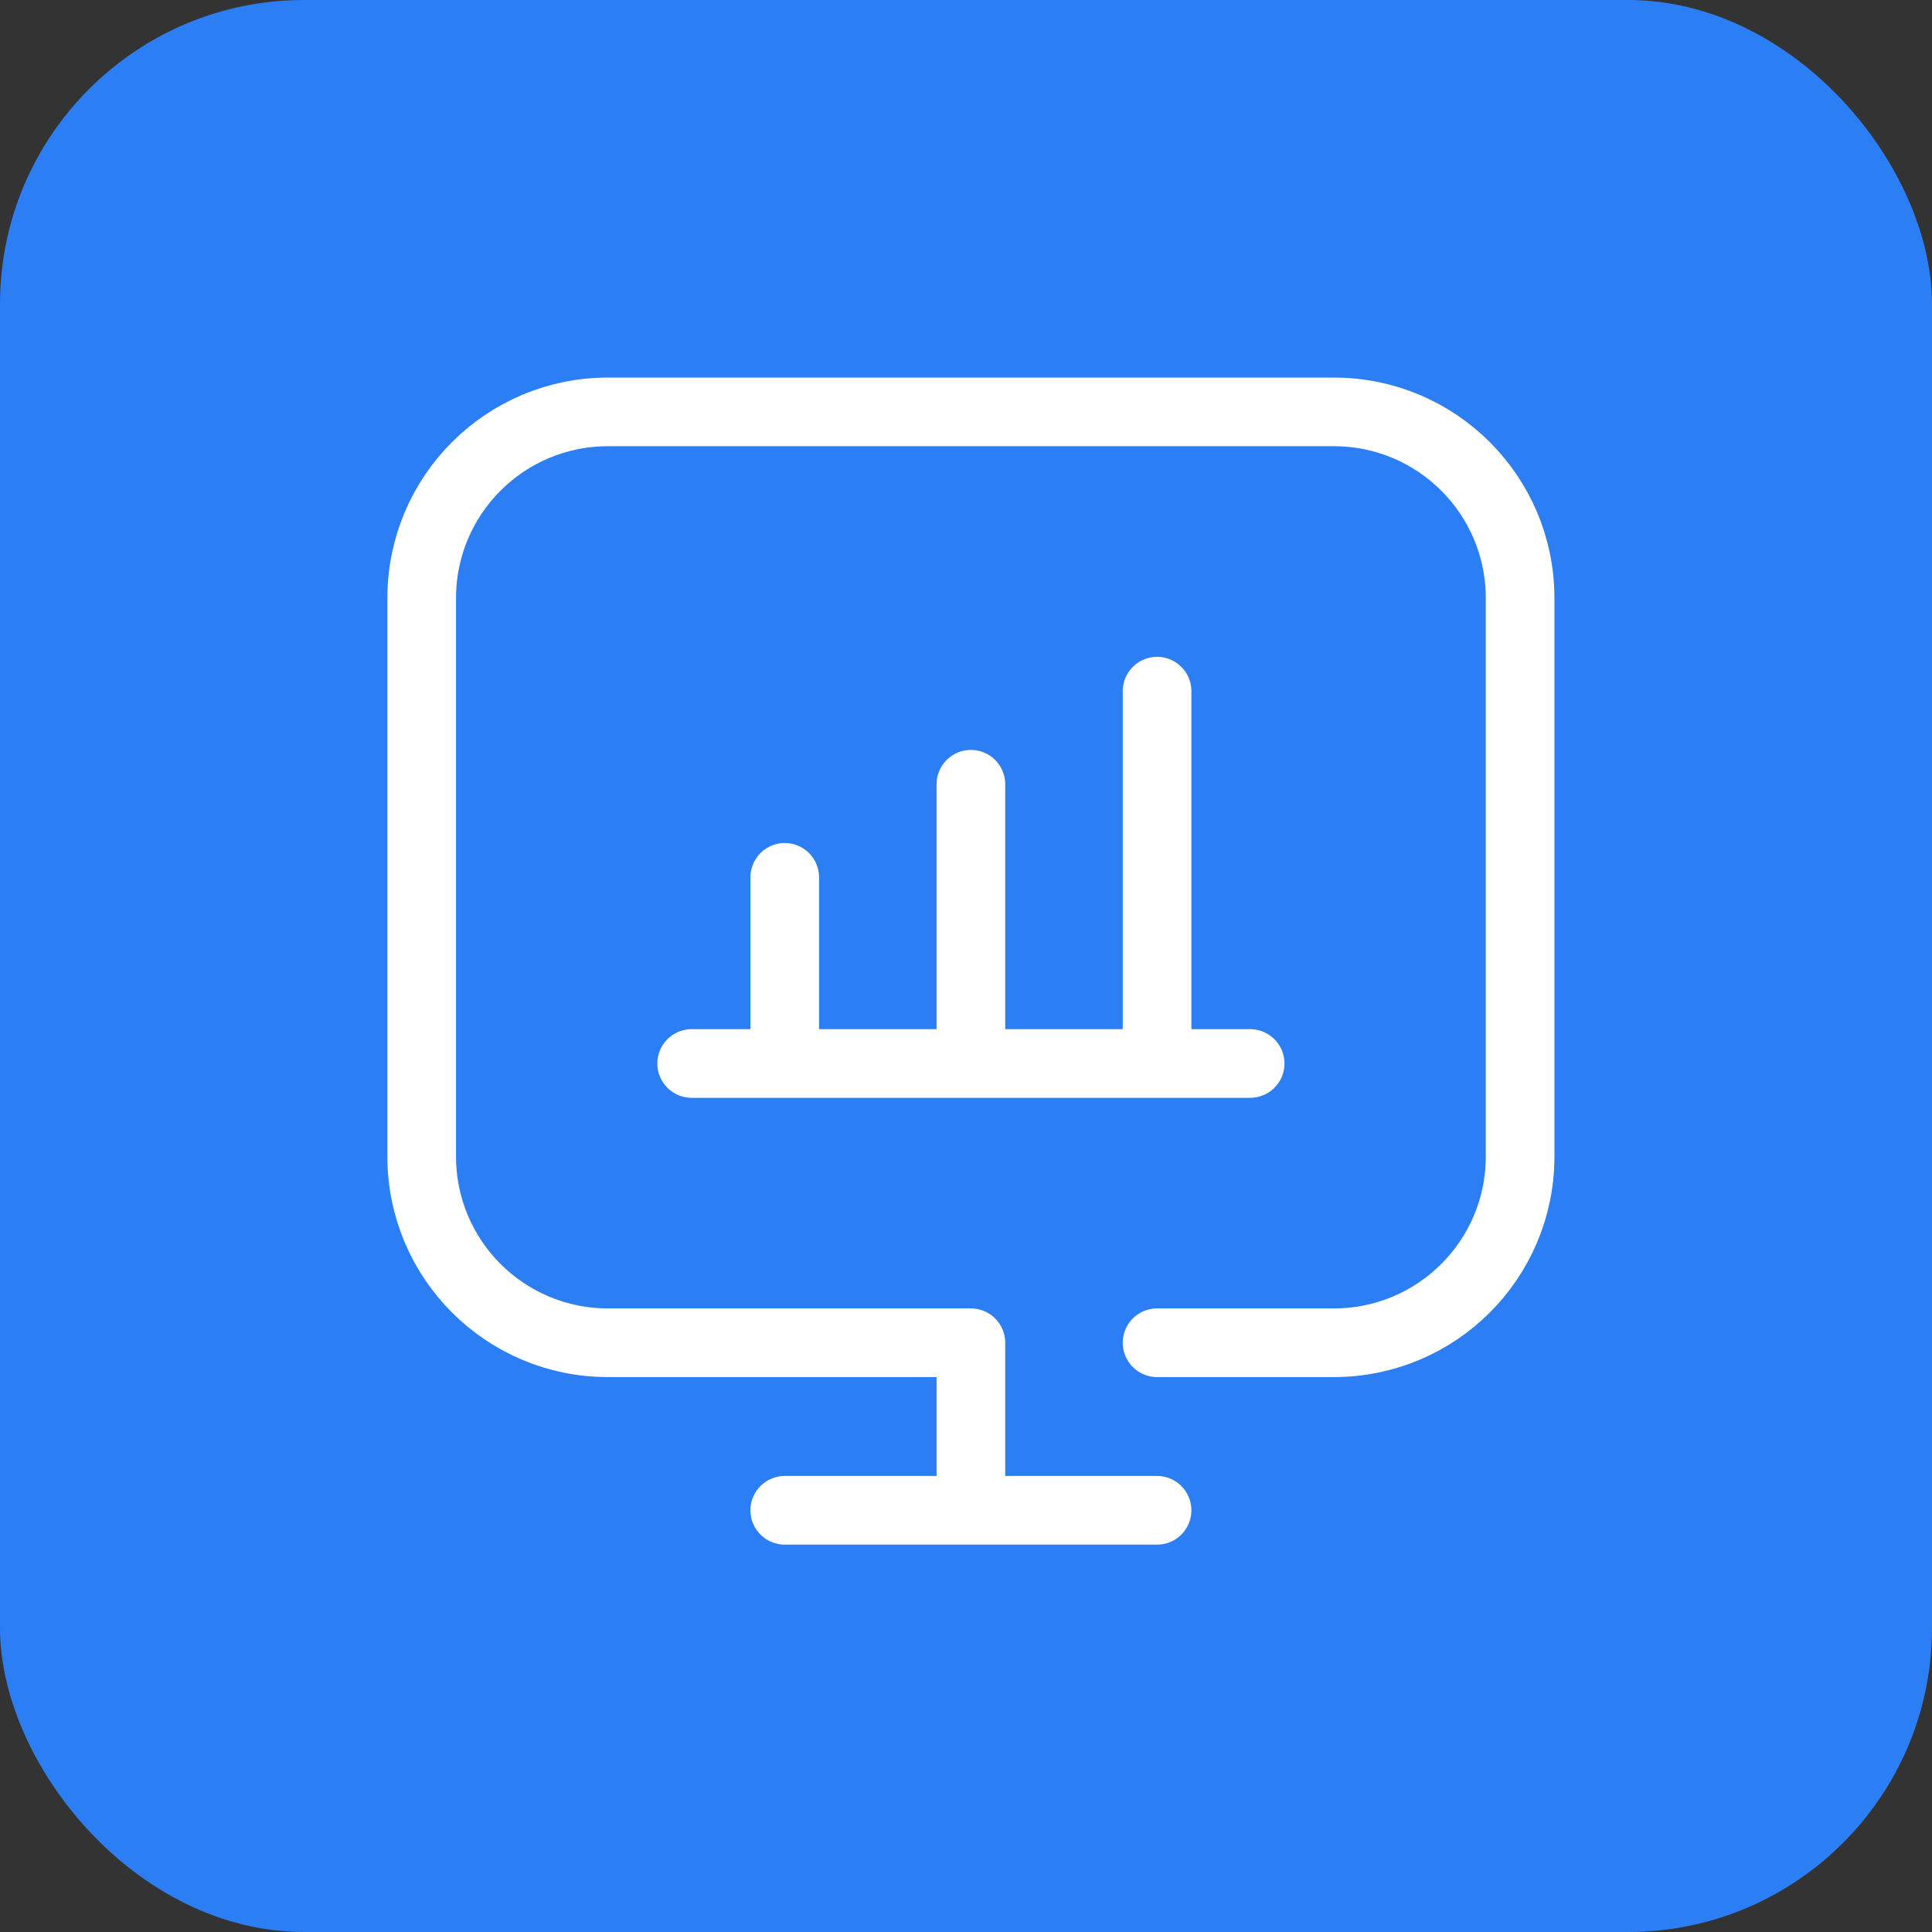
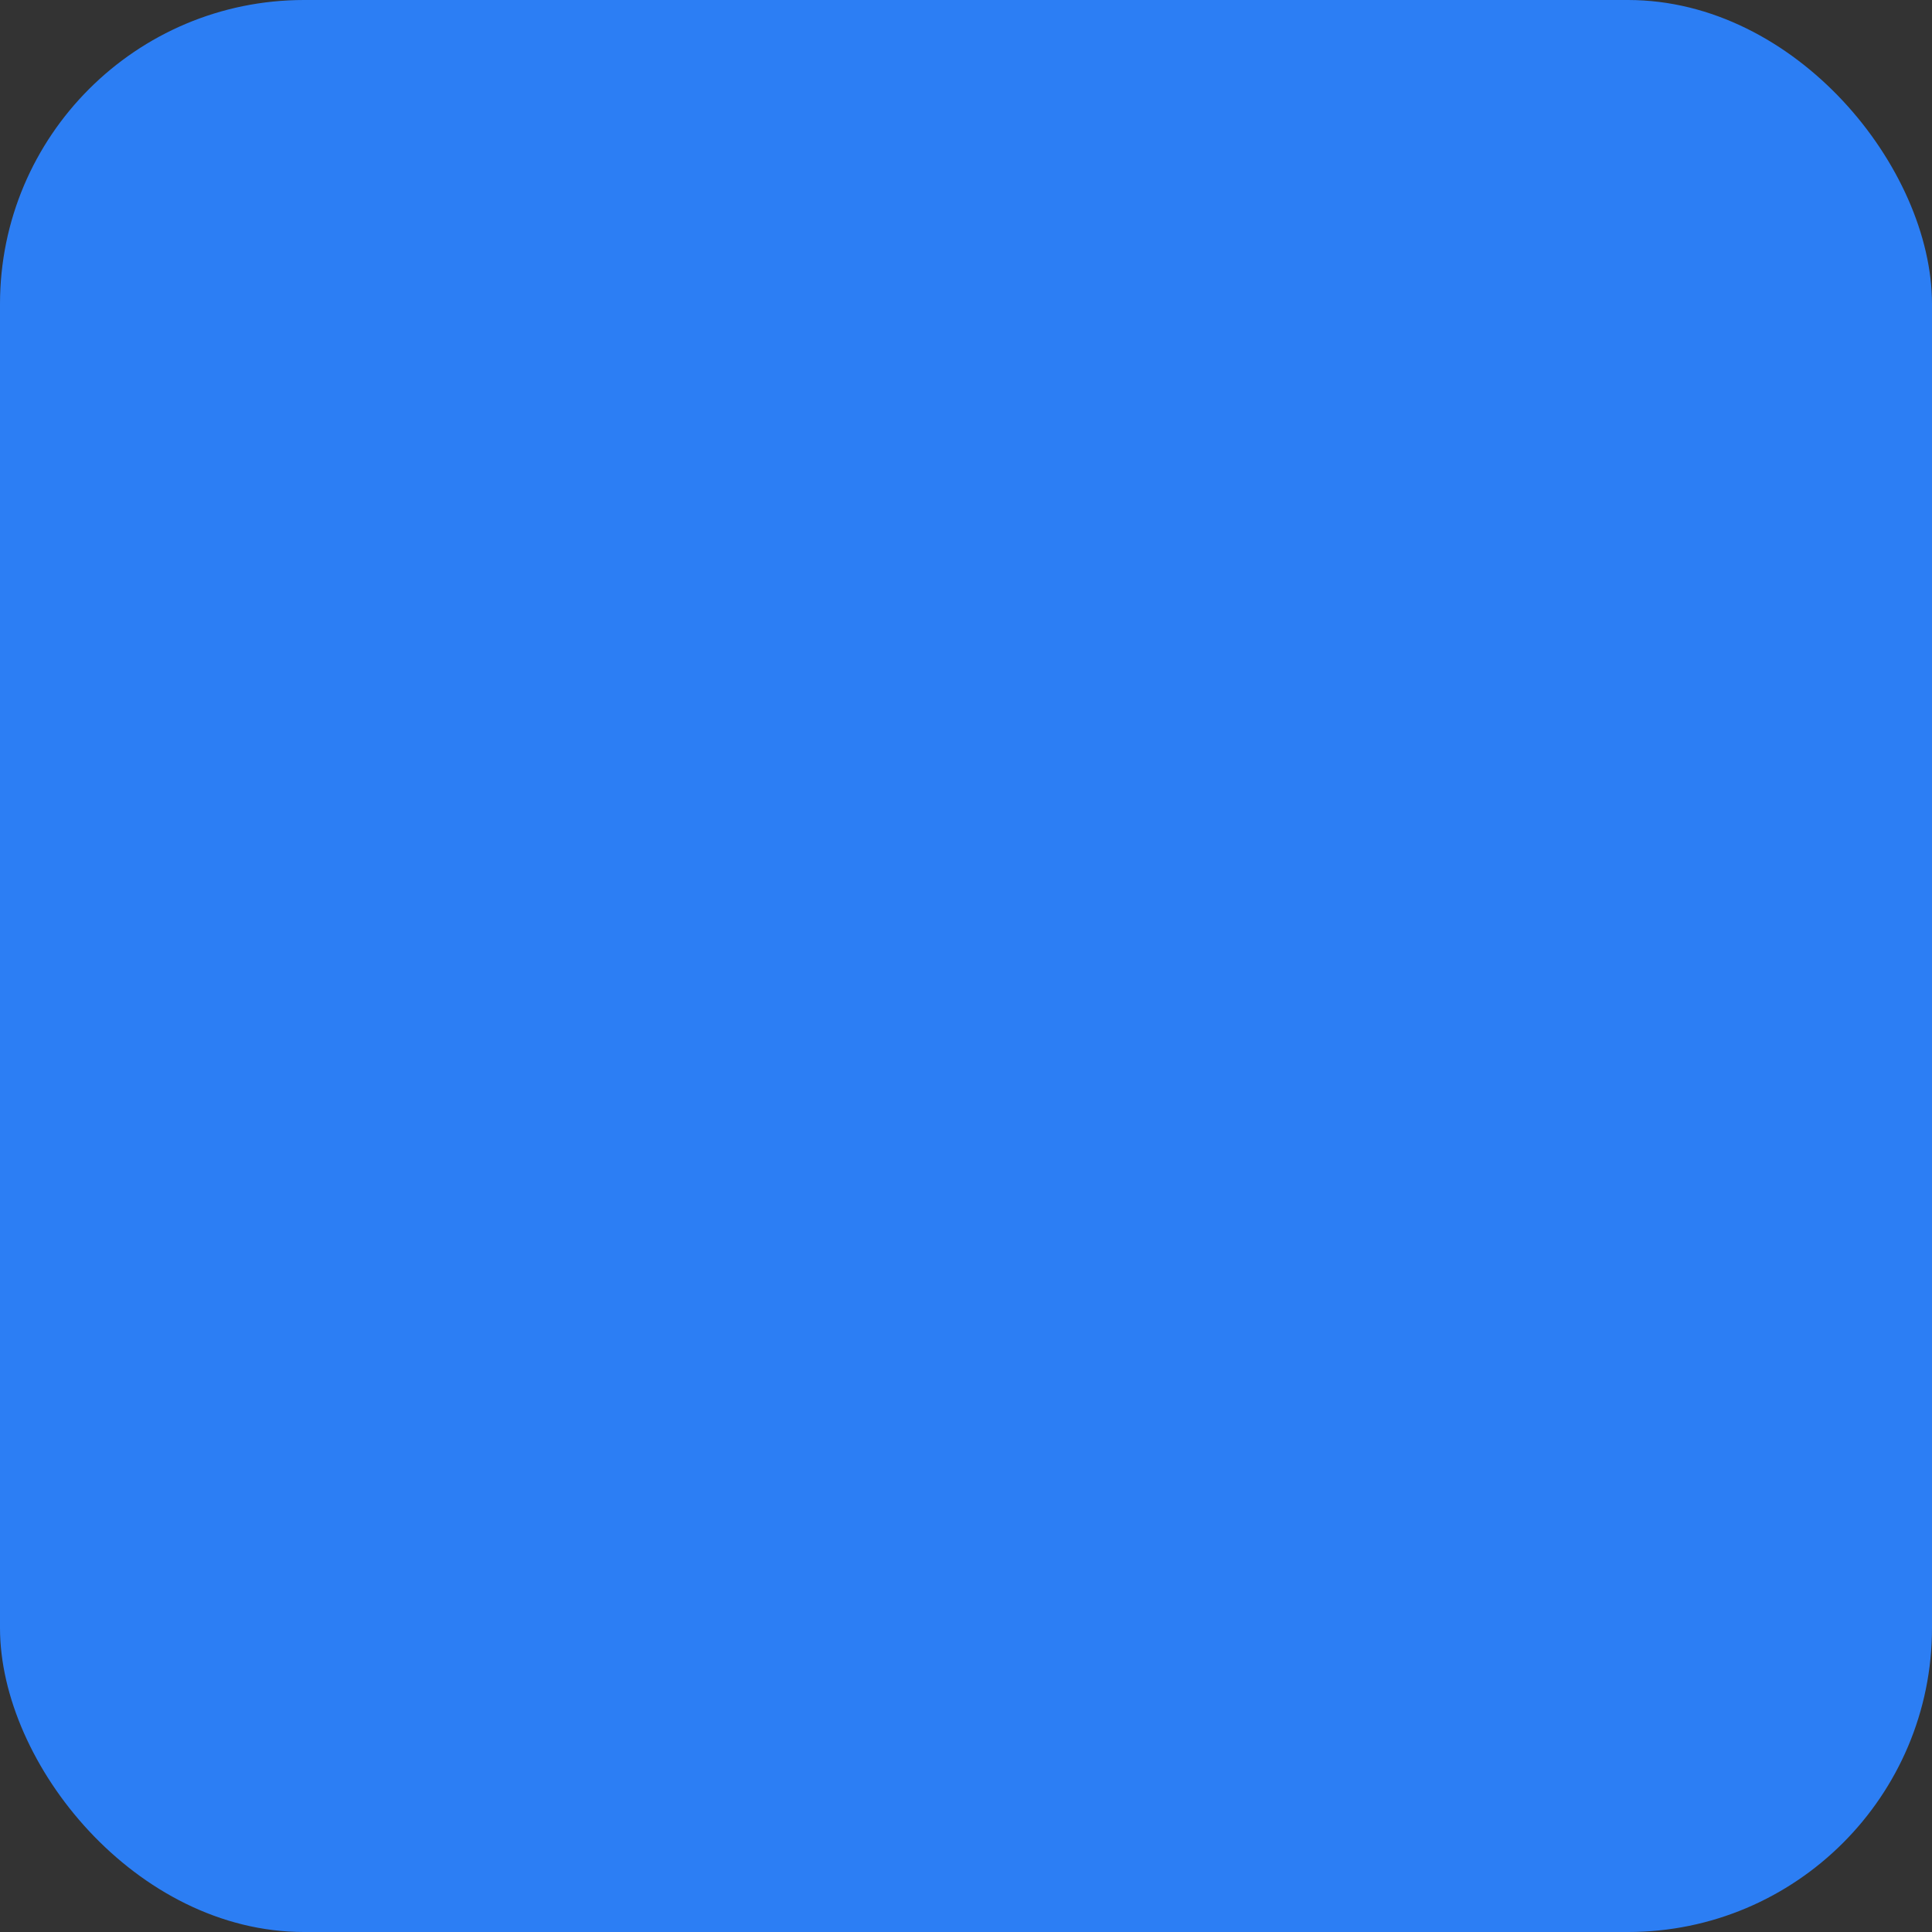
<svg xmlns="http://www.w3.org/2000/svg" width="197" height="197" viewBox="0 0 197 197" fill="none">
  <rect x="0" y="0" width="197" height="197" fill="#333333" stroke="none" />
  <rect width="197" height="197" rx="31" fill="#2C7EF4" />
-   <path d="M70.525 108.441H127.475M80.017 89.458V108.441M99 79.966V108.441M117.983 70.475V108.441M99 154V136.915H61.983C51.499 136.915 43 128.416 43 117.932V60.983C43 50.499 51.499 42 61.983 42H136.017C146.501 42 155 50.499 155 60.983V117.932C155 128.416 146.501 136.915 136.017 136.915H117.983M80.017 154H117.983" stroke="white" stroke-width="7" stroke-miterlimit="10" stroke-linecap="round" stroke-linejoin="round" />
</svg>